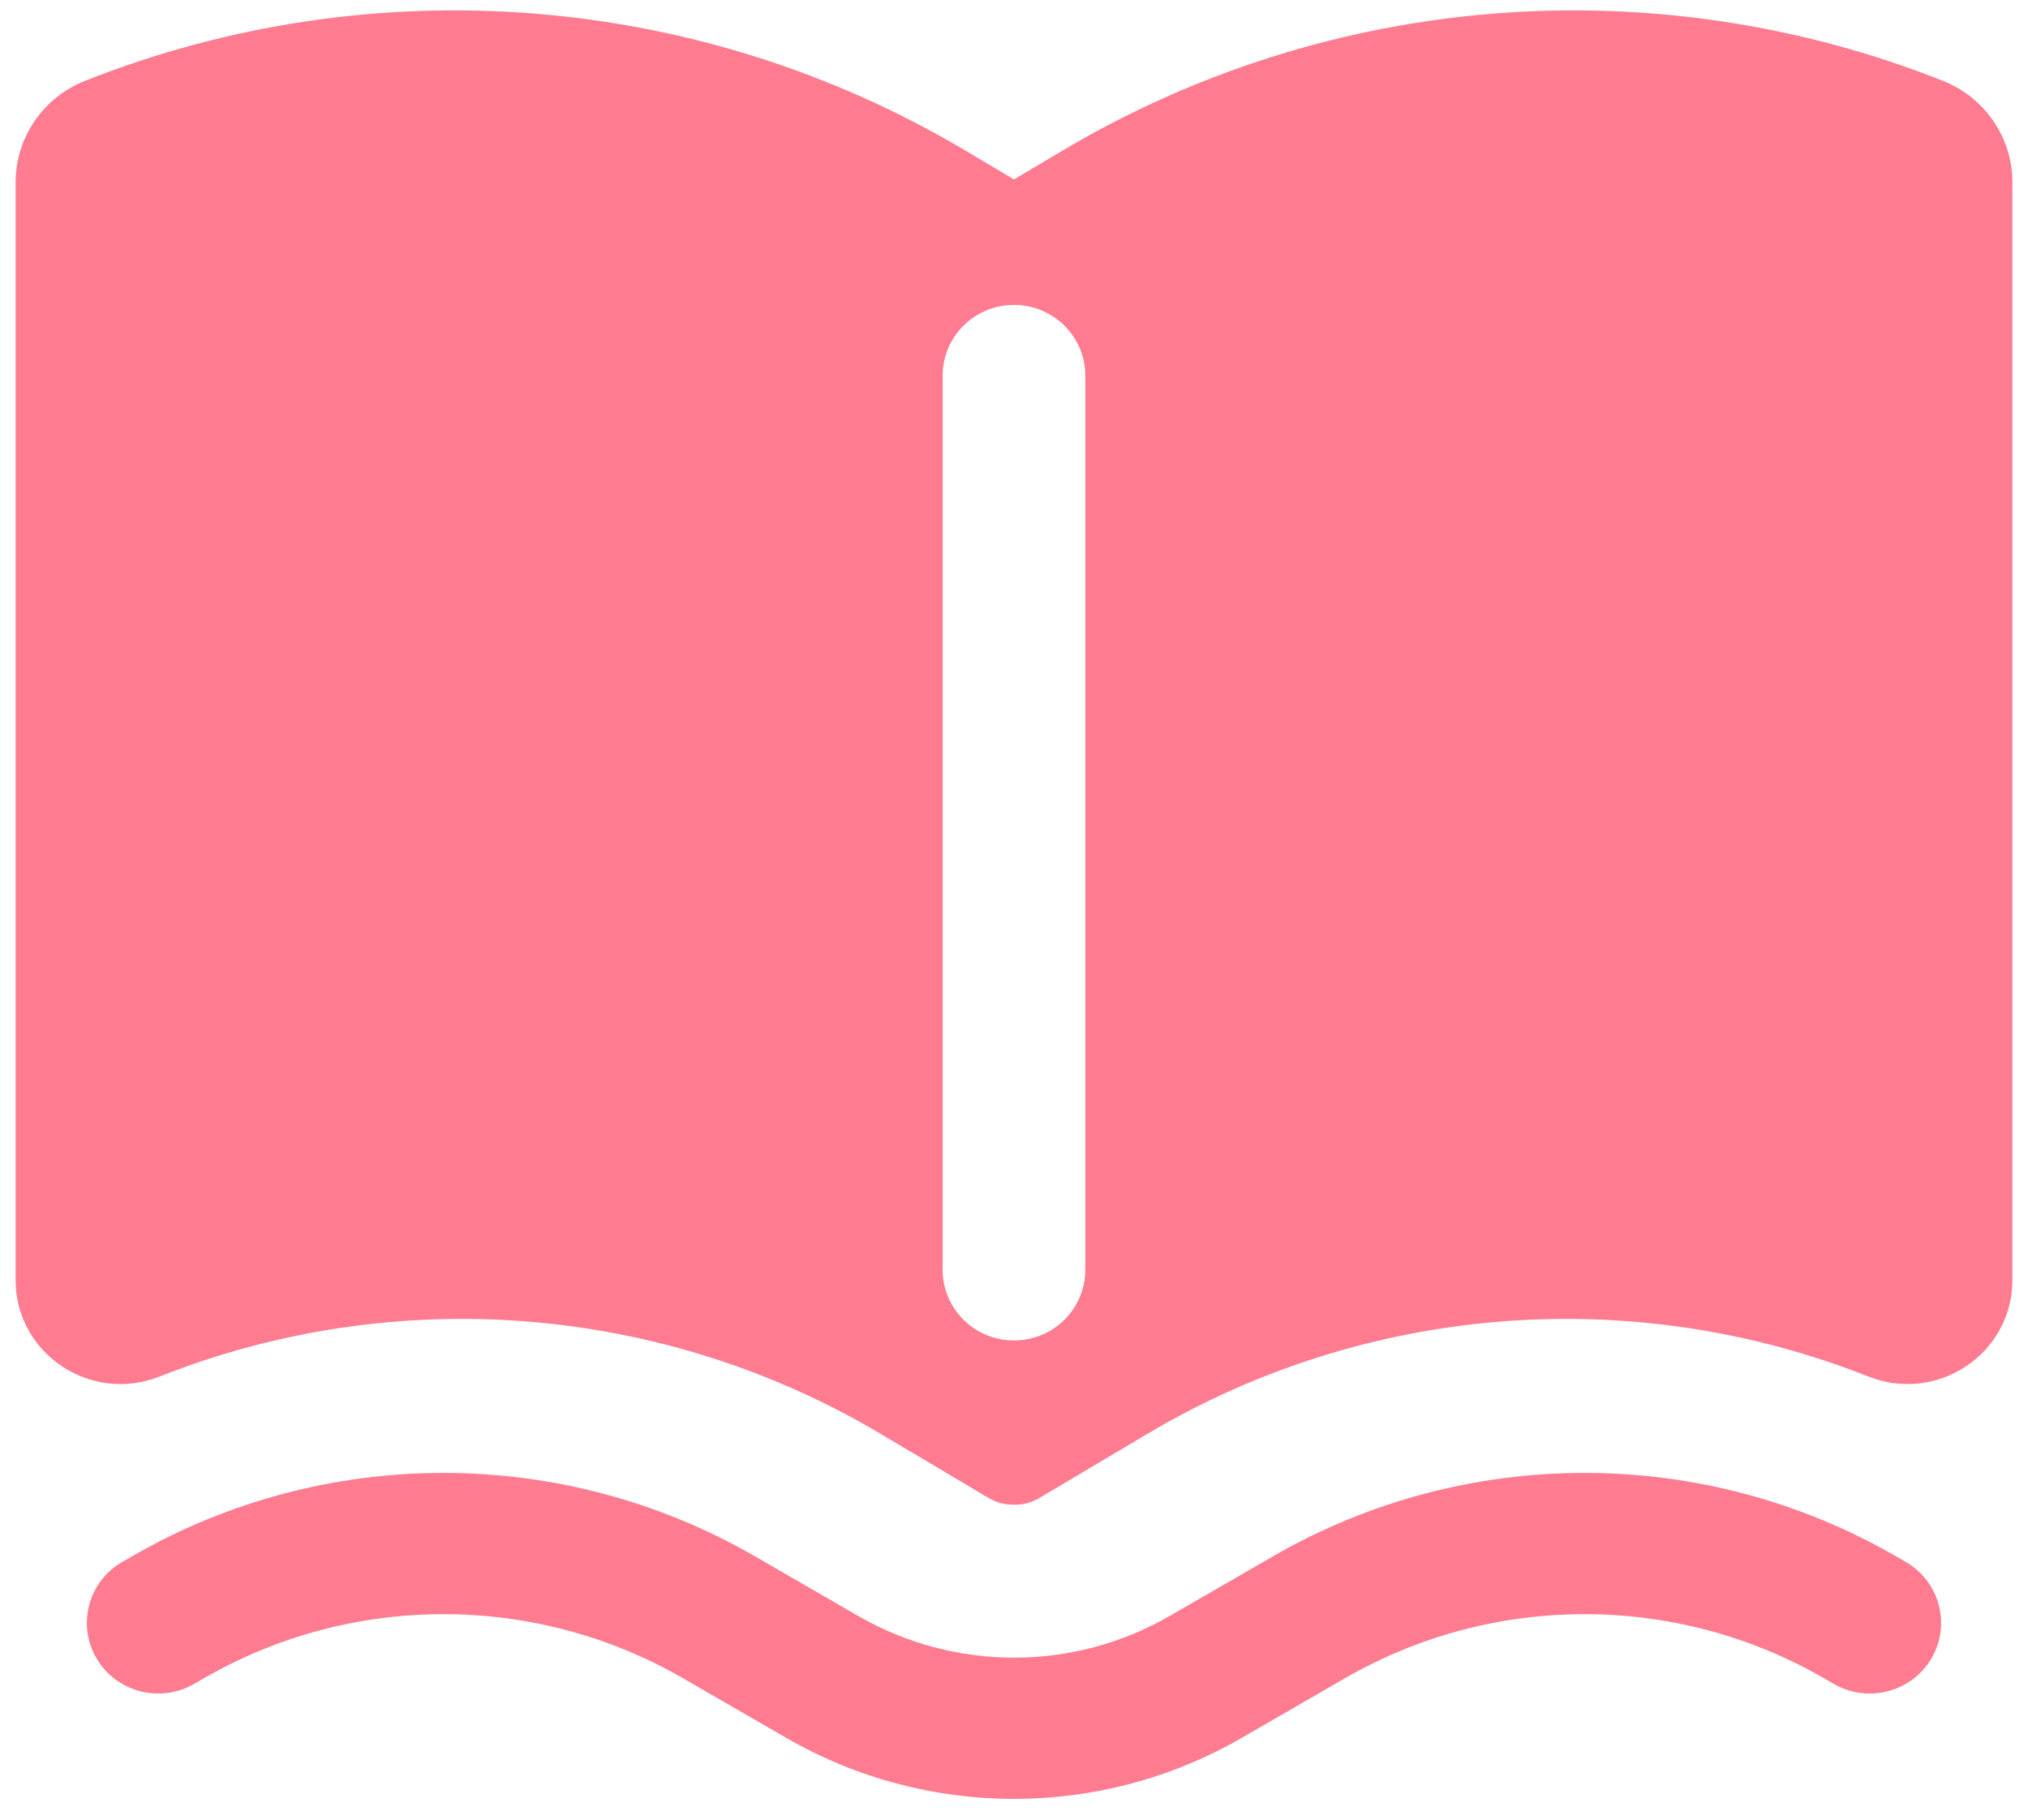
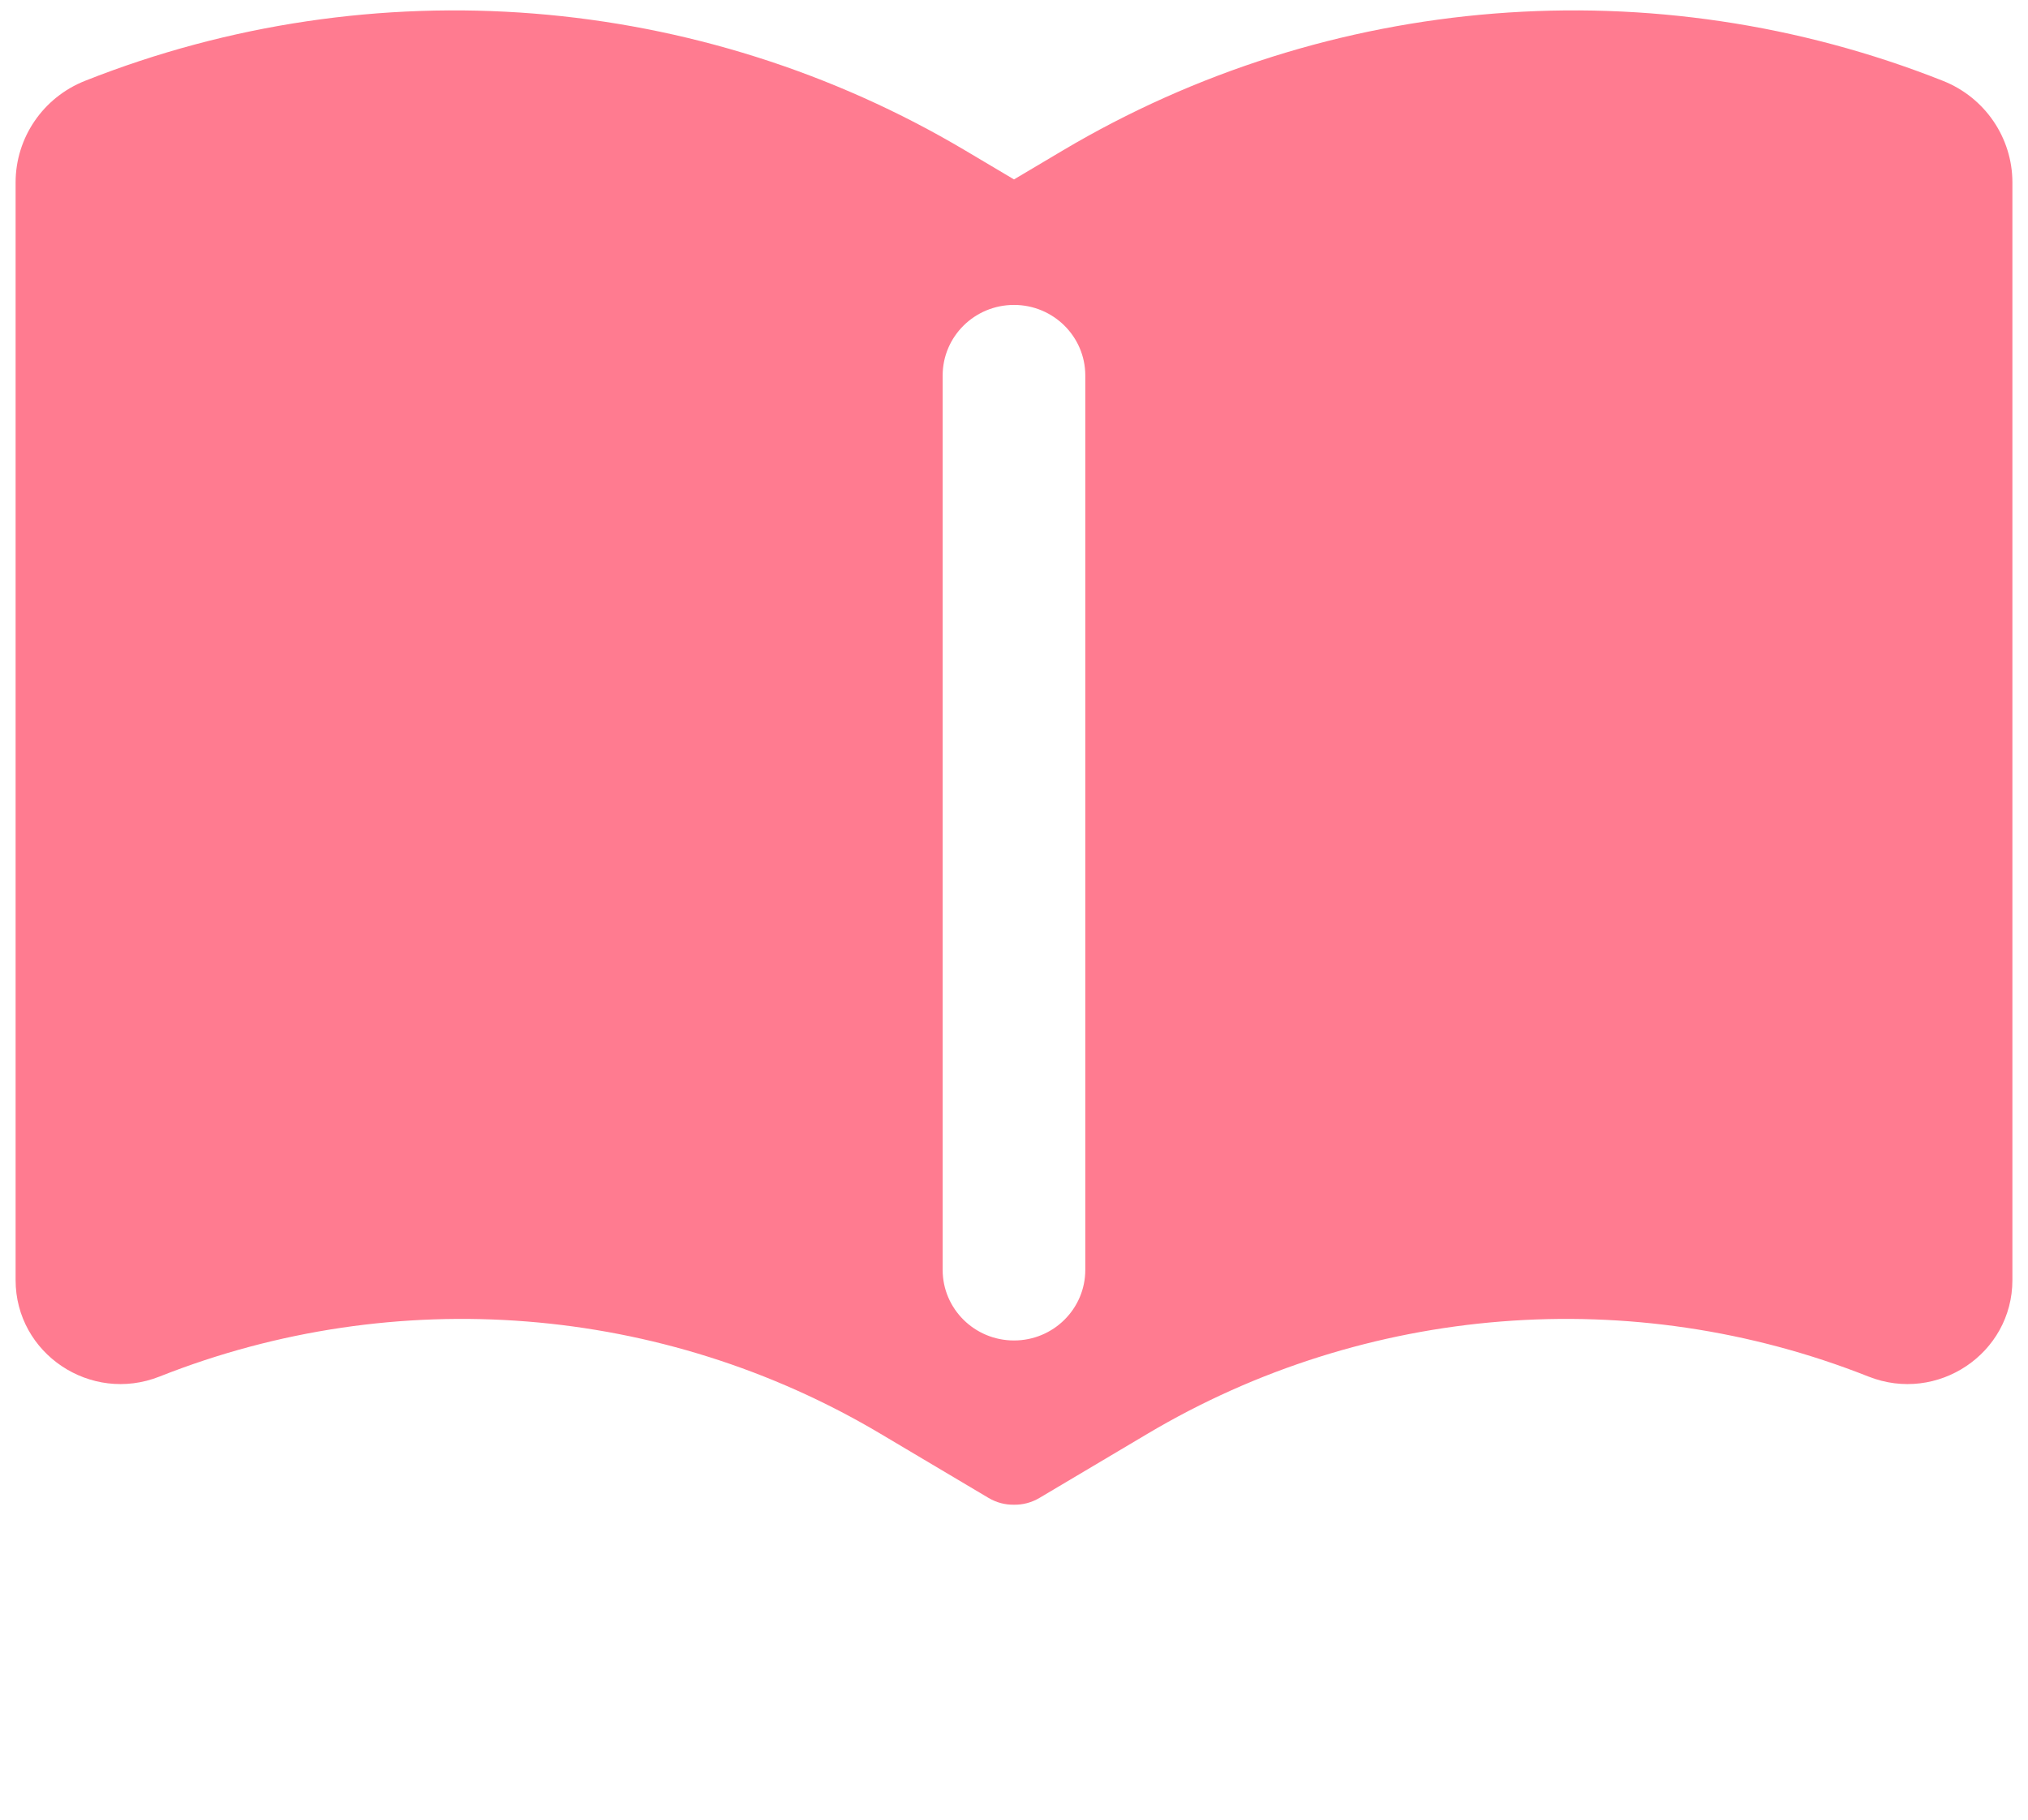
<svg xmlns="http://www.w3.org/2000/svg" width="39" height="35" viewBox="0 0 39 35" fill="none">
  <path fill-rule="evenodd" clip-rule="evenodd" d="M18.567 2.897C13.446 -0.146 7.182 -0.643 1.637 1.554C0.829 1.873 0.3 2.648 0.3 3.51V24.621C0.3 26.035 1.742 27.002 3.068 26.477C7.609 24.678 12.738 25.085 16.932 27.577L19.008 28.81C19.166 28.904 19.335 28.945 19.5 28.942C19.664 28.945 19.834 28.904 19.992 28.81L22.068 27.577C26.262 25.085 31.391 24.678 35.932 26.477C37.258 27.002 38.7 26.035 38.7 24.621V3.51C38.7 2.648 38.17 1.873 37.362 1.554C31.817 -0.643 25.554 -0.146 20.433 2.897L19.5 3.451L18.567 2.897ZM20.871 7.223C20.871 6.473 20.257 5.865 19.5 5.865C18.742 5.865 18.128 6.473 18.128 7.223V24.425C18.128 25.175 18.742 25.783 19.5 25.783C20.257 25.783 20.871 25.175 20.871 24.425V7.223Z" fill="#FF7B90" />
-   <path d="M2.54 29.934C6.24 27.796 10.816 27.796 14.517 29.934L16.505 31.082C18.356 32.151 20.644 32.151 22.494 31.082L24.482 29.934C28.183 27.796 32.759 27.796 36.46 29.934L36.648 30.042C37.302 30.42 37.523 31.252 37.142 31.9C36.76 32.548 35.92 32.766 35.266 32.389L35.078 32.28C32.231 30.636 28.711 30.636 25.864 32.28L23.876 33.428C21.172 34.991 17.828 34.991 15.123 33.428L13.135 32.28C10.289 30.636 6.768 30.636 3.922 32.28L3.734 32.389C3.079 32.766 2.24 32.548 1.858 31.9C1.476 31.252 1.697 30.42 2.352 30.042L2.54 29.934Z" fill="#FF7B90" />
</svg>